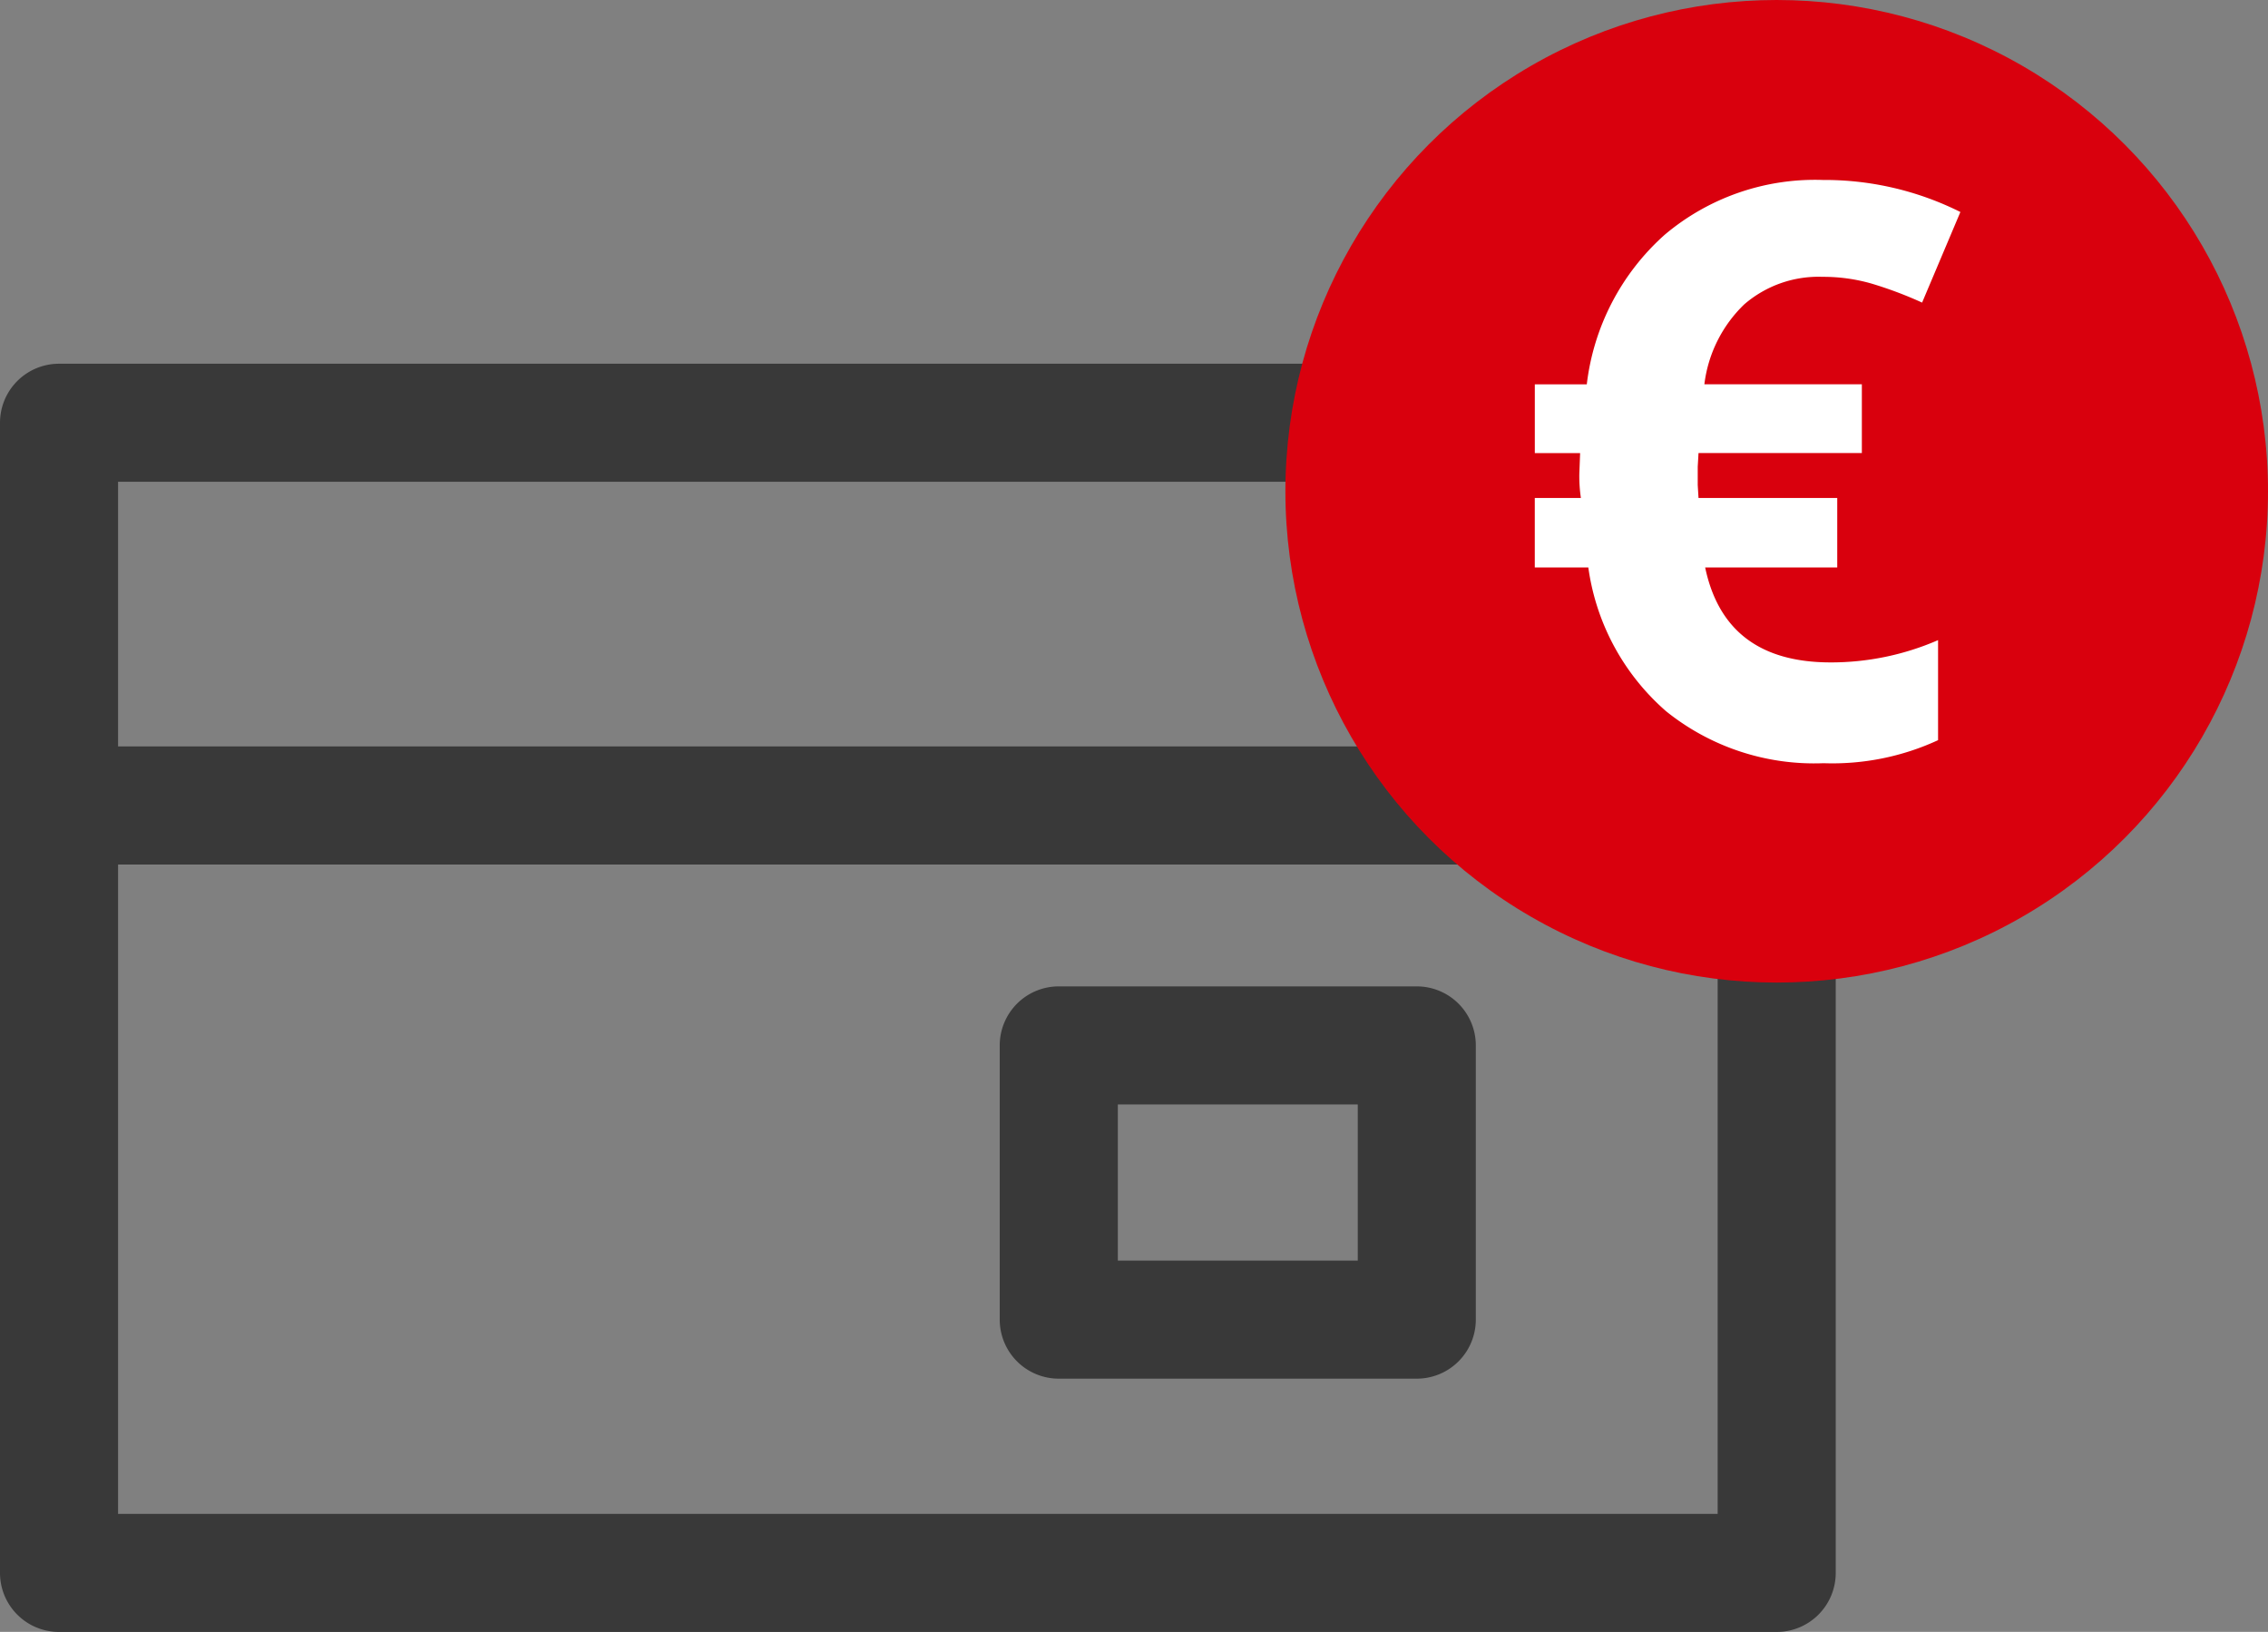
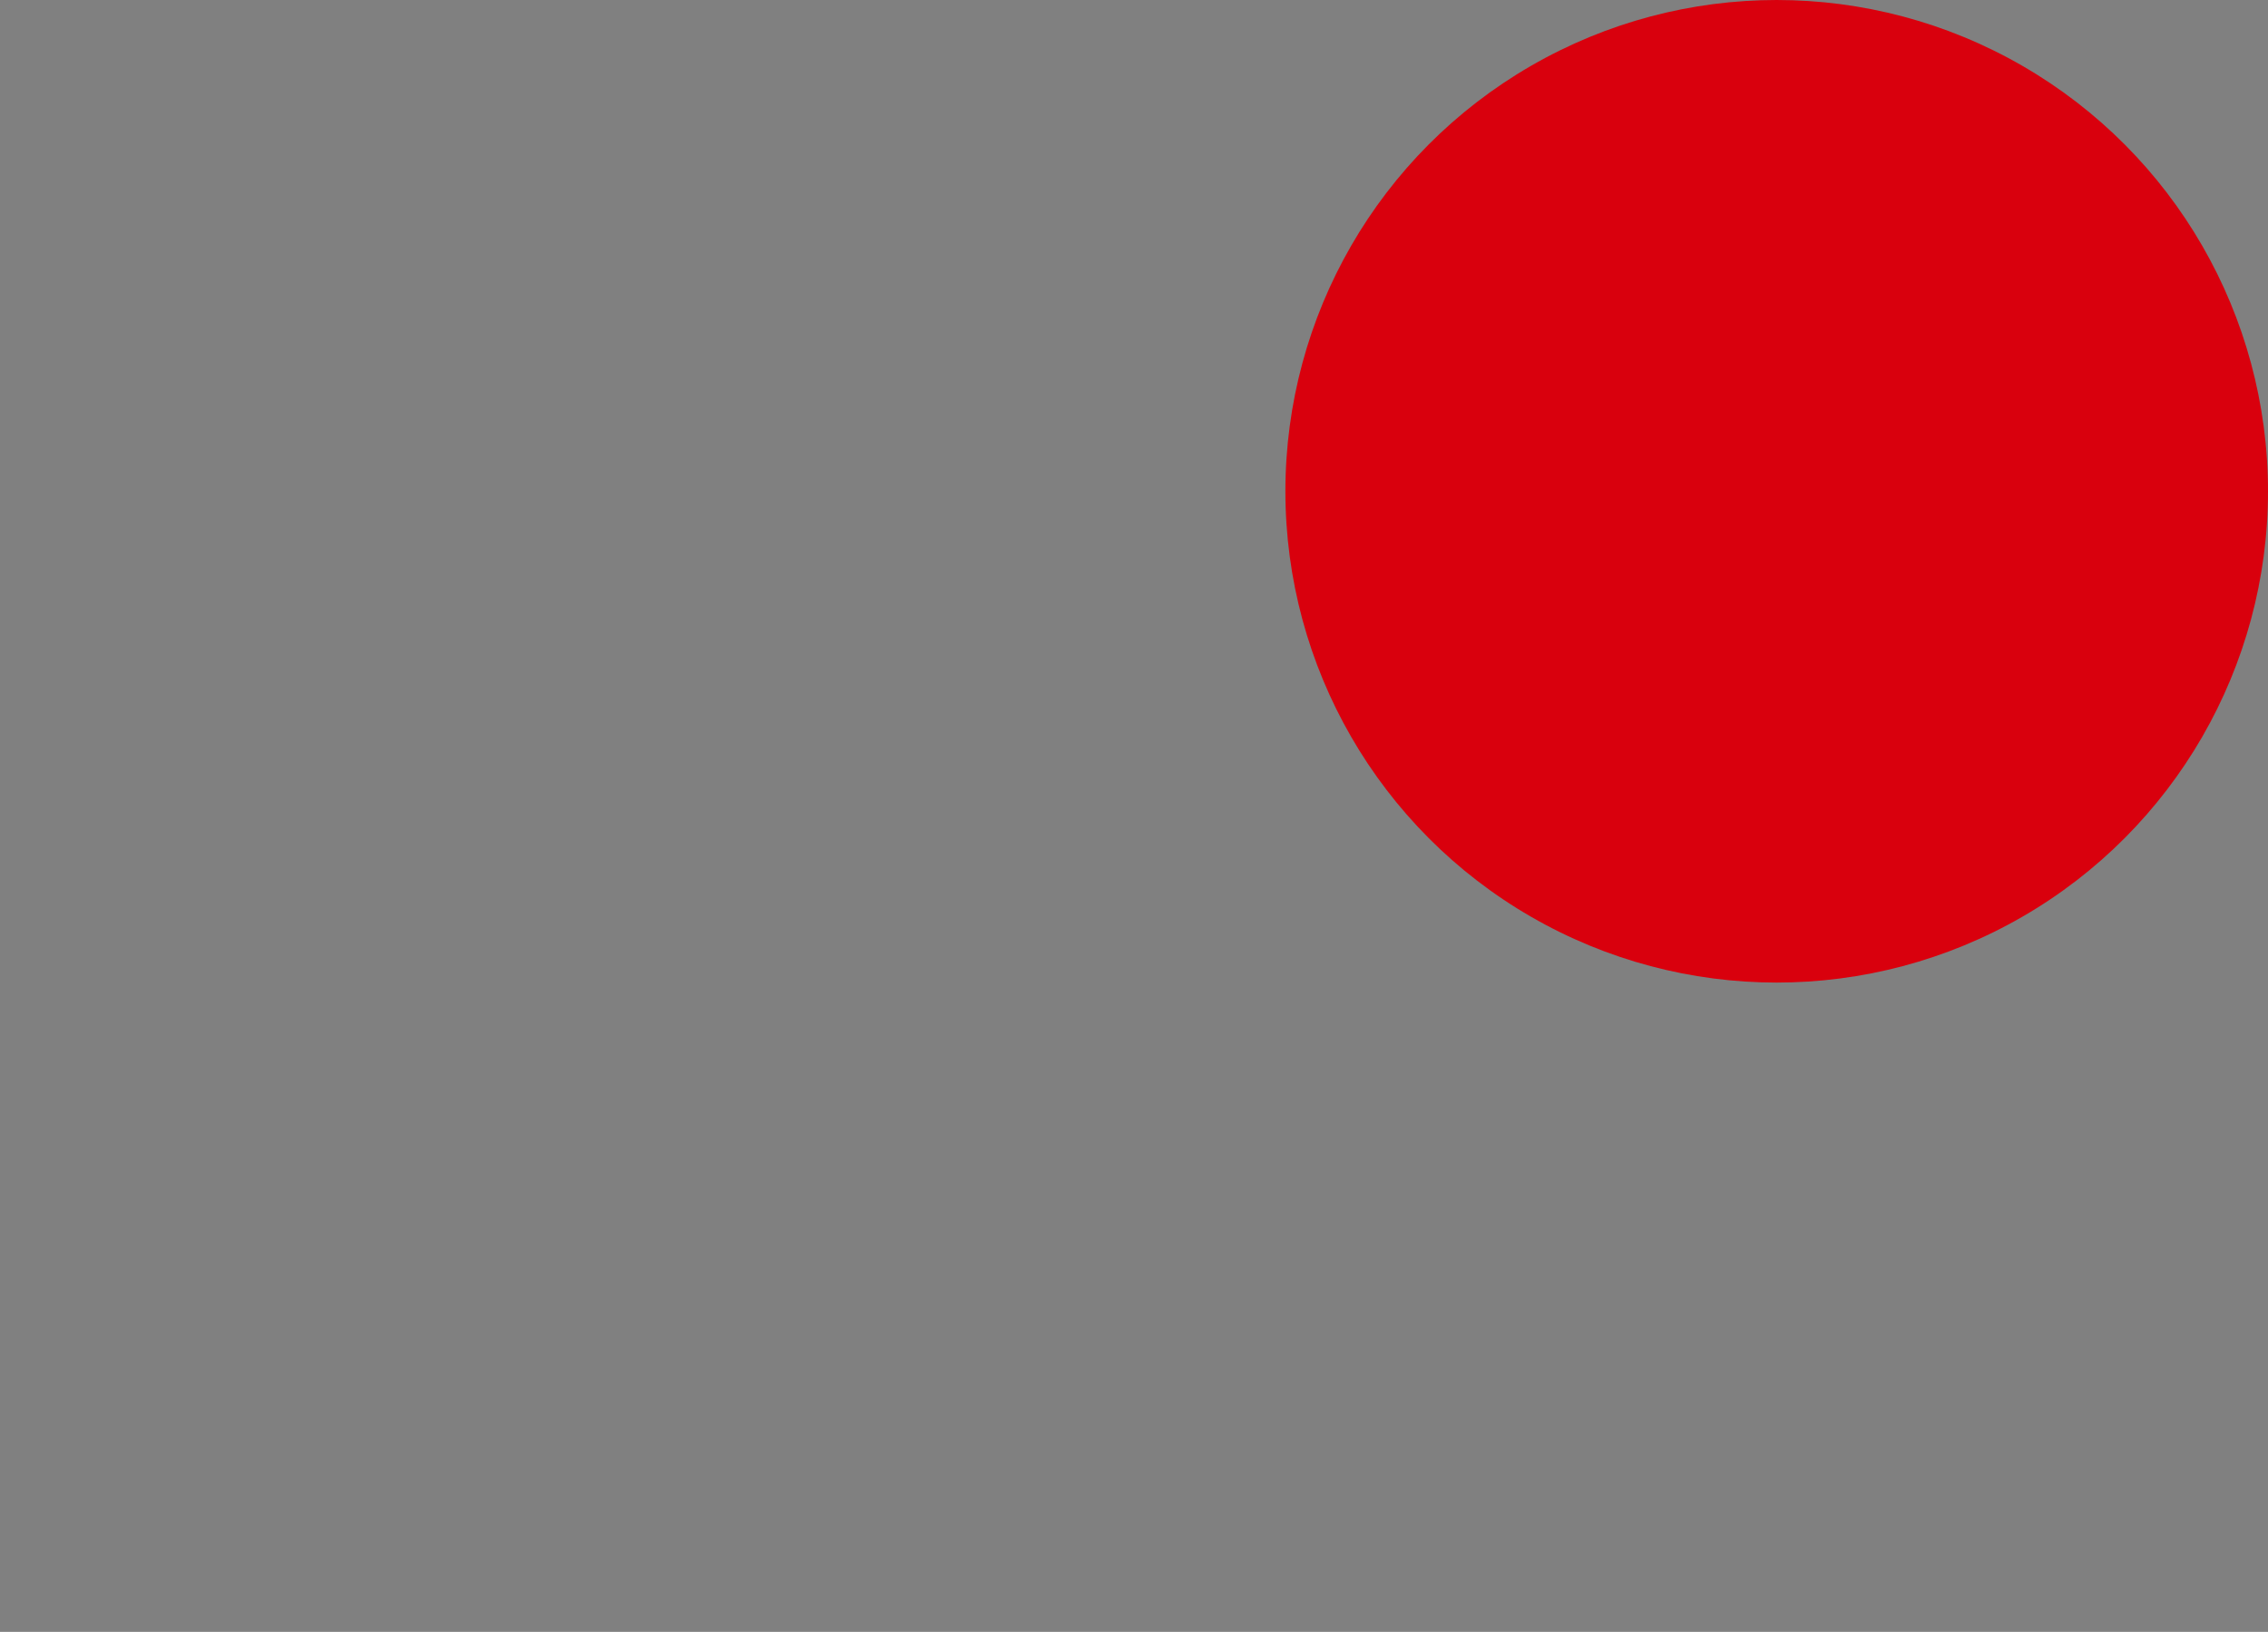
<svg xmlns="http://www.w3.org/2000/svg" width="75.107" height="54.044" viewBox="0 0 75.107 54.044">
  <rect x="0" y="0" width="75.107" height="54.044" fill="#808080" stroke="none" />
  <g id="Group_1698" data-name="Group 1698" transform="translate(-1052.5 -1184)">
    <g id="Group_1624" data-name="Group 1624" transform="translate(1052.5 1196.045)">
-       <path id="Path_17538" data-name="Path 17538" d="M1111.337,1321.5h-56.882a1.955,1.955,0,0,1-1.955-1.955v-38.089a1.955,1.955,0,0,1,1.955-1.955h56.882a1.955,1.955,0,0,1,1.955,1.955v38.089A1.955,1.955,0,0,1,1111.337,1321.5Zm-54.927-3.91h52.972v-34.18H1056.41Z" transform="translate(-1052.5 -1279.5)" fill="#393939" />
-     </g>
+       </g>
    <g id="Group_1625" data-name="Group 1625" transform="translate(1053.95 1208.72)">
-       <path id="Path_17539" data-name="Path 17539" d="M1121.449,1383.91h-55.494a1.955,1.955,0,1,1,0-3.91h55.494a1.955,1.955,0,1,1,0,3.91Z" transform="translate(-1064 -1380)" fill="#393939" />
-     </g>
+       </g>
    <g id="Group_1626" data-name="Group 1626" transform="translate(1085.607 1216.666)">
-       <path id="Path_17540" data-name="Path 17540" d="M1328.811,1455.991h-11.856a1.955,1.955,0,0,1-1.955-1.955v-9.081a1.955,1.955,0,0,1,1.955-1.955h11.856a1.955,1.955,0,0,1,1.955,1.955v9.081A1.955,1.955,0,0,1,1328.811,1455.991Zm-9.9-3.91h7.946v-5.171h-7.946Z" transform="translate(-1315 -1443)" fill="#393939" />
-     </g>
+       </g>
    <g id="Group_1629" data-name="Group 1629" transform="translate(1095.067 1184)">
      <g id="Group_1627" data-name="Group 1627" transform="translate(0 0)">
        <circle id="Ellipse_28" data-name="Ellipse 28" cx="16.27" cy="16.27" r="16.27" fill="#d9000d" />
      </g>
      <g id="Group_1628" data-name="Group 1628" transform="translate(8.257 5.958)">
-         <path id="Path_17541" data-name="Path 17541" d="M1465.009,1234.447a3.76,3.76,0,0,0-2.6.912,4.413,4.413,0,0,0-1.32,2.646h5.215v2.278h-5.409l-.026.453v.608l.026.427h4.594v2.3h-4.374q.66,3.144,4.154,3.145a8.882,8.882,0,0,0,3.559-.738v3.313a8.338,8.338,0,0,1-3.792.763,7.82,7.82,0,0,1-5.215-1.721,7.711,7.711,0,0,1-2.575-4.762h-1.773v-2.3H1457a4.907,4.907,0,0,1-.052-.8l.026-.686h-1.5v-2.278h1.721a7.872,7.872,0,0,1,2.576-4.95,7.715,7.715,0,0,1,5.241-1.818,10.049,10.049,0,0,1,4.555,1.061l-1.268,3a13.047,13.047,0,0,0-1.669-.628A5.761,5.761,0,0,0,1465.009,1234.447Z" transform="translate(-1455.471 -1231.237)" fill="#fff" />
-       </g>
+         </g>
    </g>
  </g>
</svg>